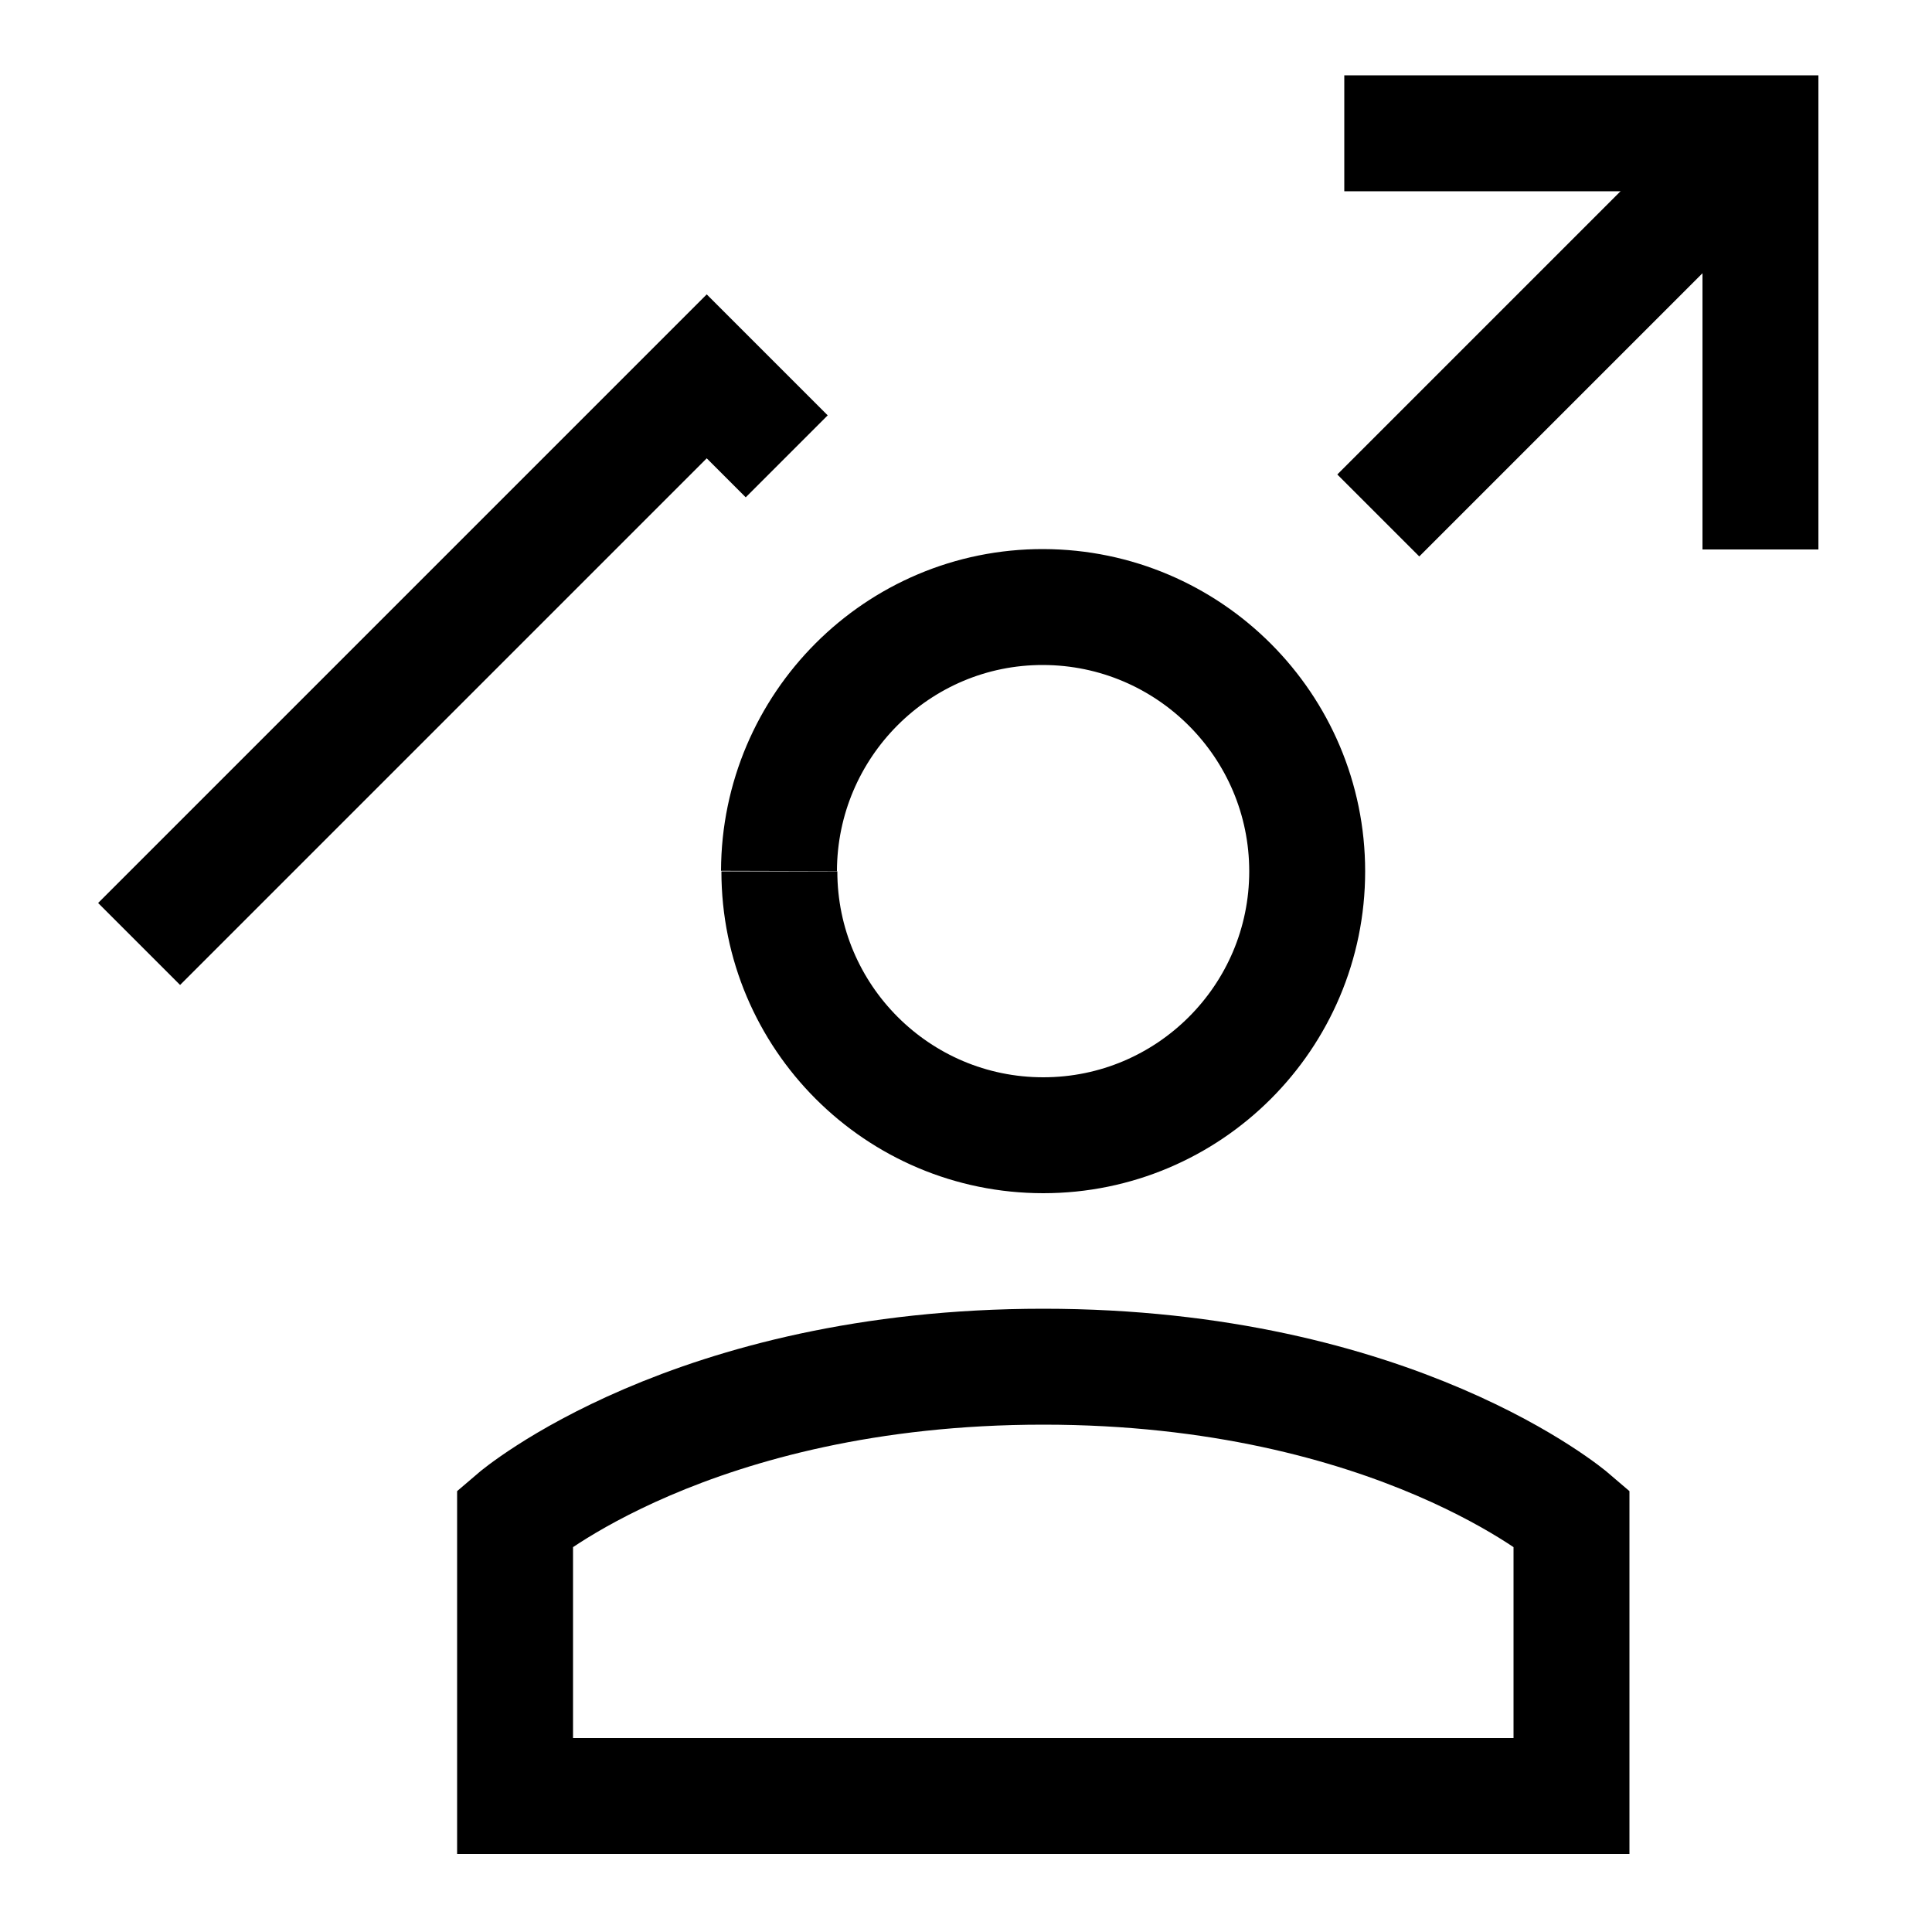
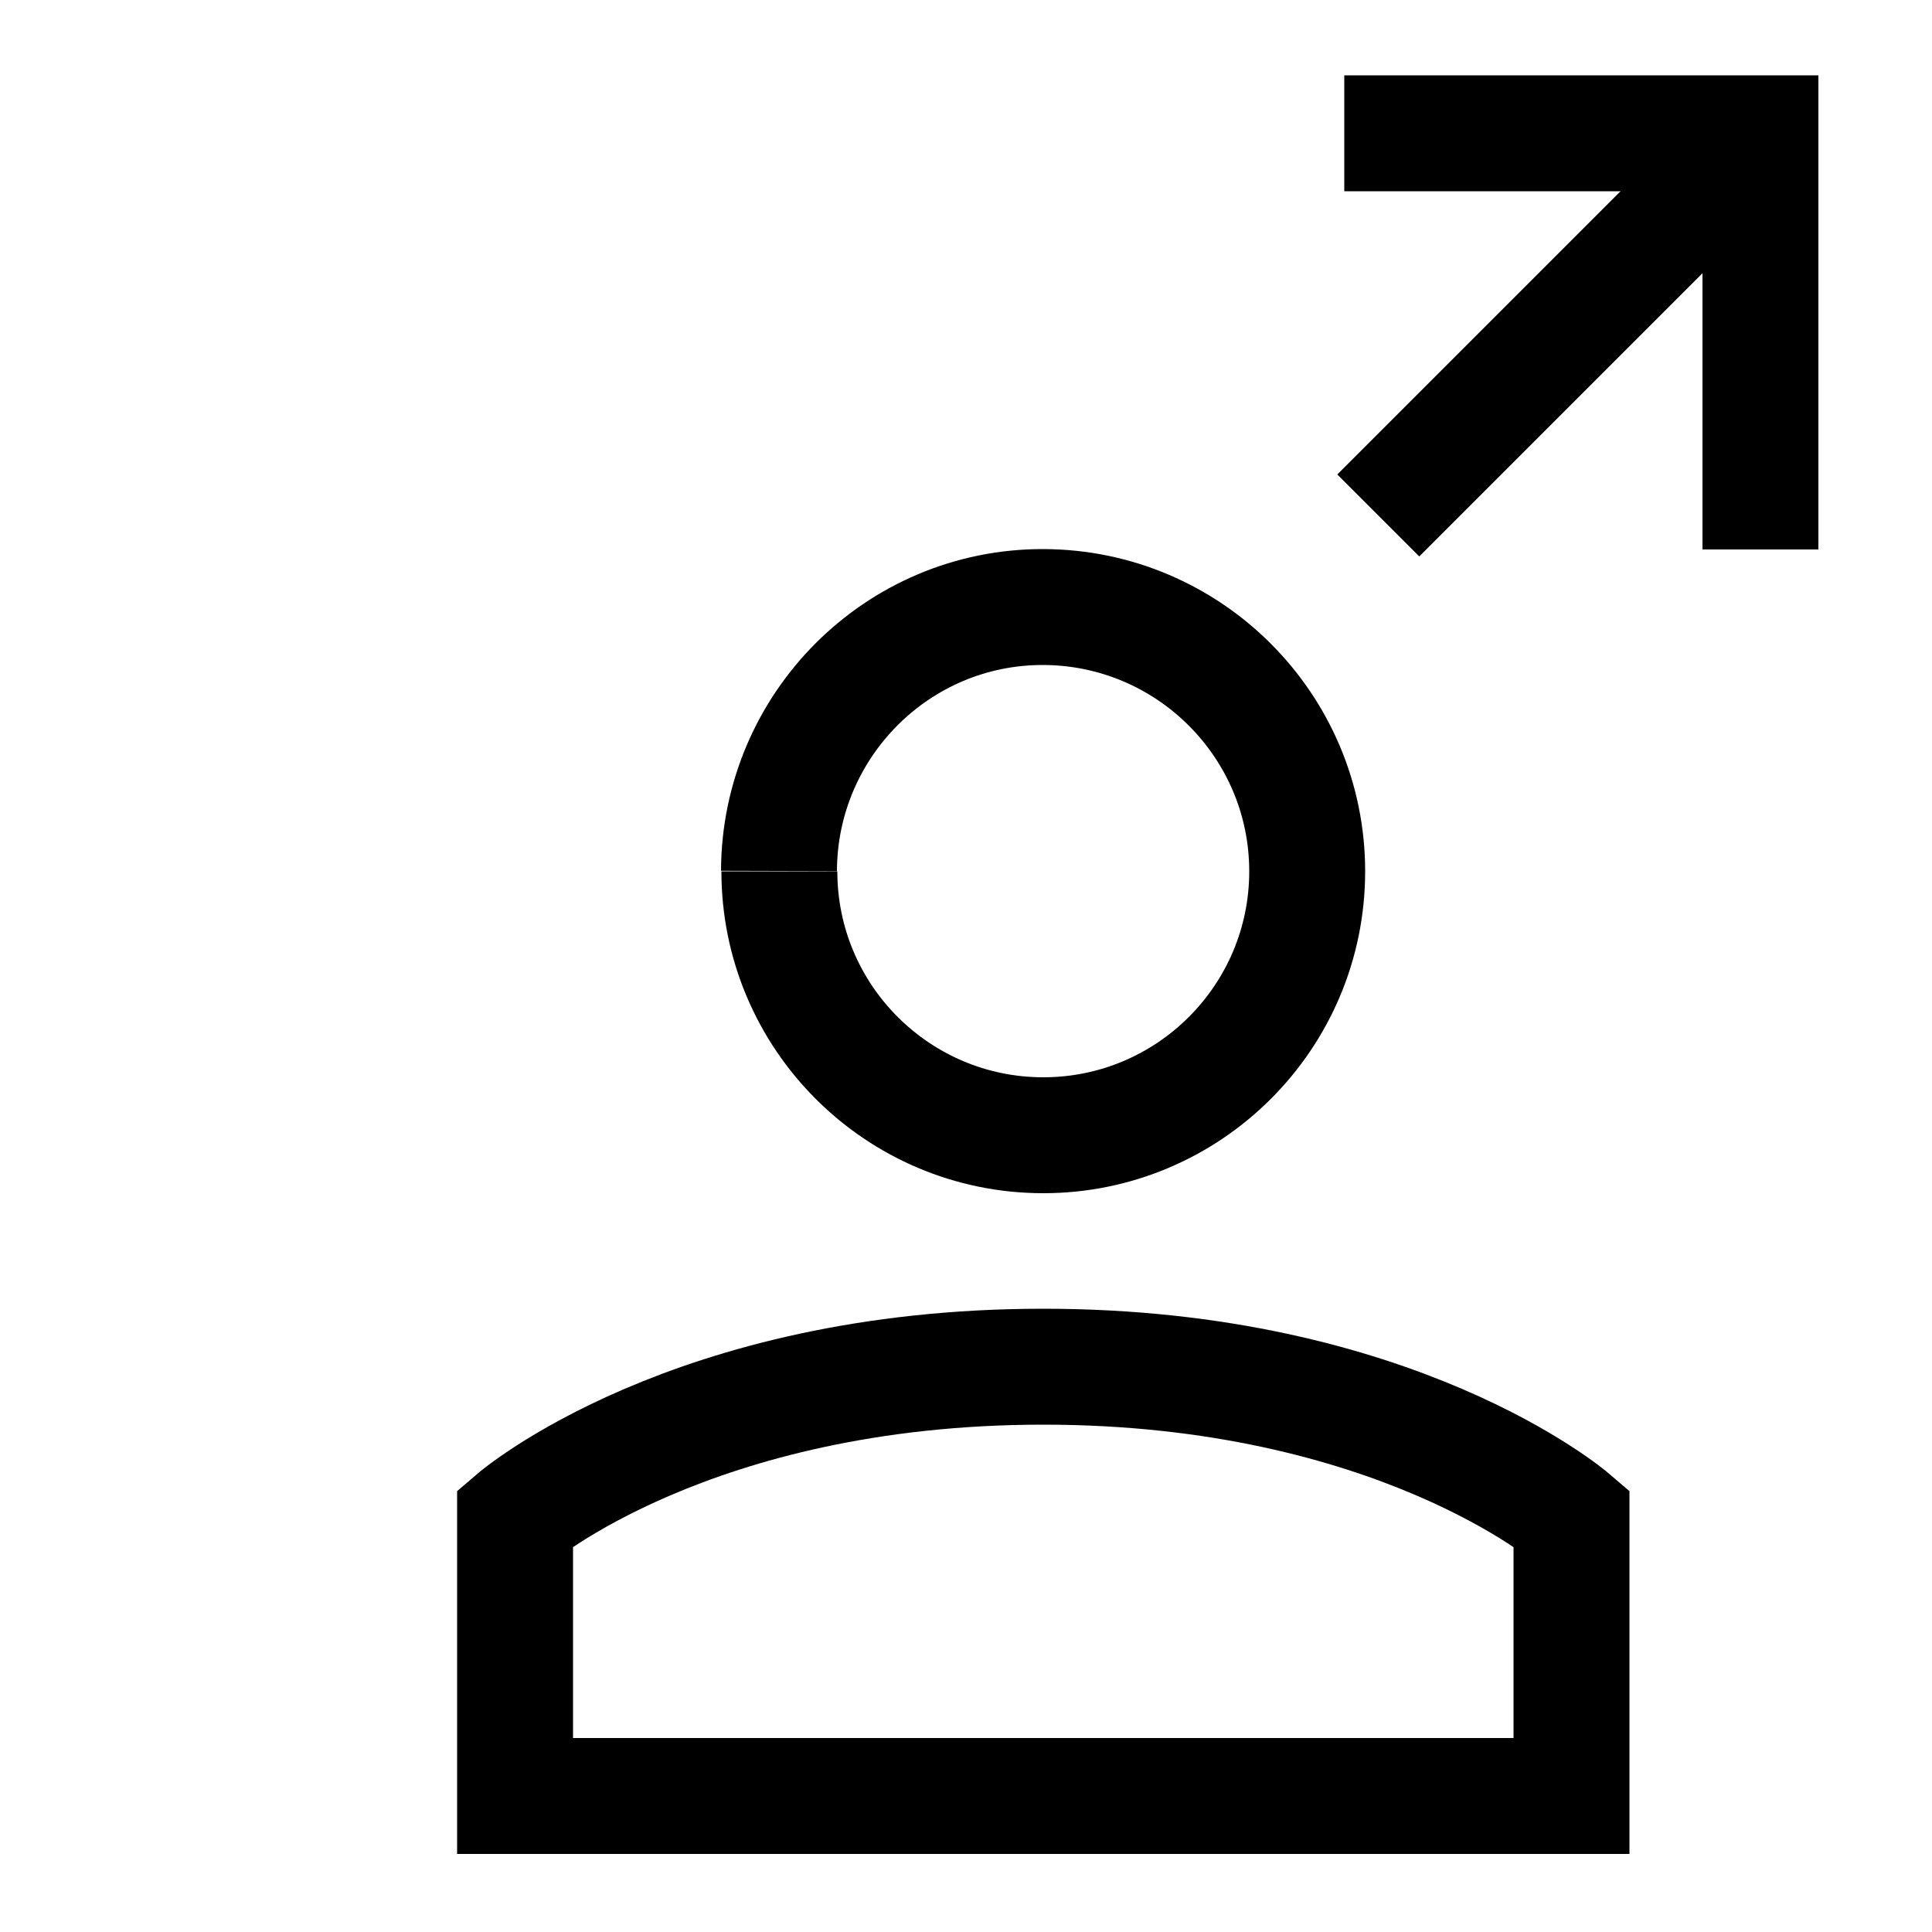
<svg xmlns="http://www.w3.org/2000/svg" id="Graph-Arrow-User-Increase--Streamline-Sharp" version="1.1" viewBox="0 0 50 50">
  <defs>
    <style>
      .st0 {
        fill: none;
        stroke: #000;
        stroke-width: 3px;
      }
    </style>
  </defs>
  <g id="graph-arrow-user-increase--ascend-growth-up-arrow-stats-graph-right-grow-user">
    <path id="Ellipse_1206" class="st0" d="M27,35.37c-9.11,0-13.67,3.91-13.67,3.91v7.2h27.34v-7.2s-4.56-3.91-13.67-3.91Z" />
    <path id="Ellipse_1207" class="st0" d="M20.17,22.55c0,3.77,3.06,6.83,6.83,6.83s6.83-3.06,6.83-6.83c0-3.77-3.06-6.83-6.83-6.84s-6.83,3.06-6.84,6.83h0" />
    <path id="Vector_2455" class="st0" d="M34.79,3.45h10.77v10.77" />
-     <path id="Vector_2454" class="st0" d="M3.6,24.43l14.69-14.69,2.07,2.07" />
    <path id="Vector_2456" class="st0" d="M45.56,3.45l-9.89,9.89" />
  </g>
</svg>